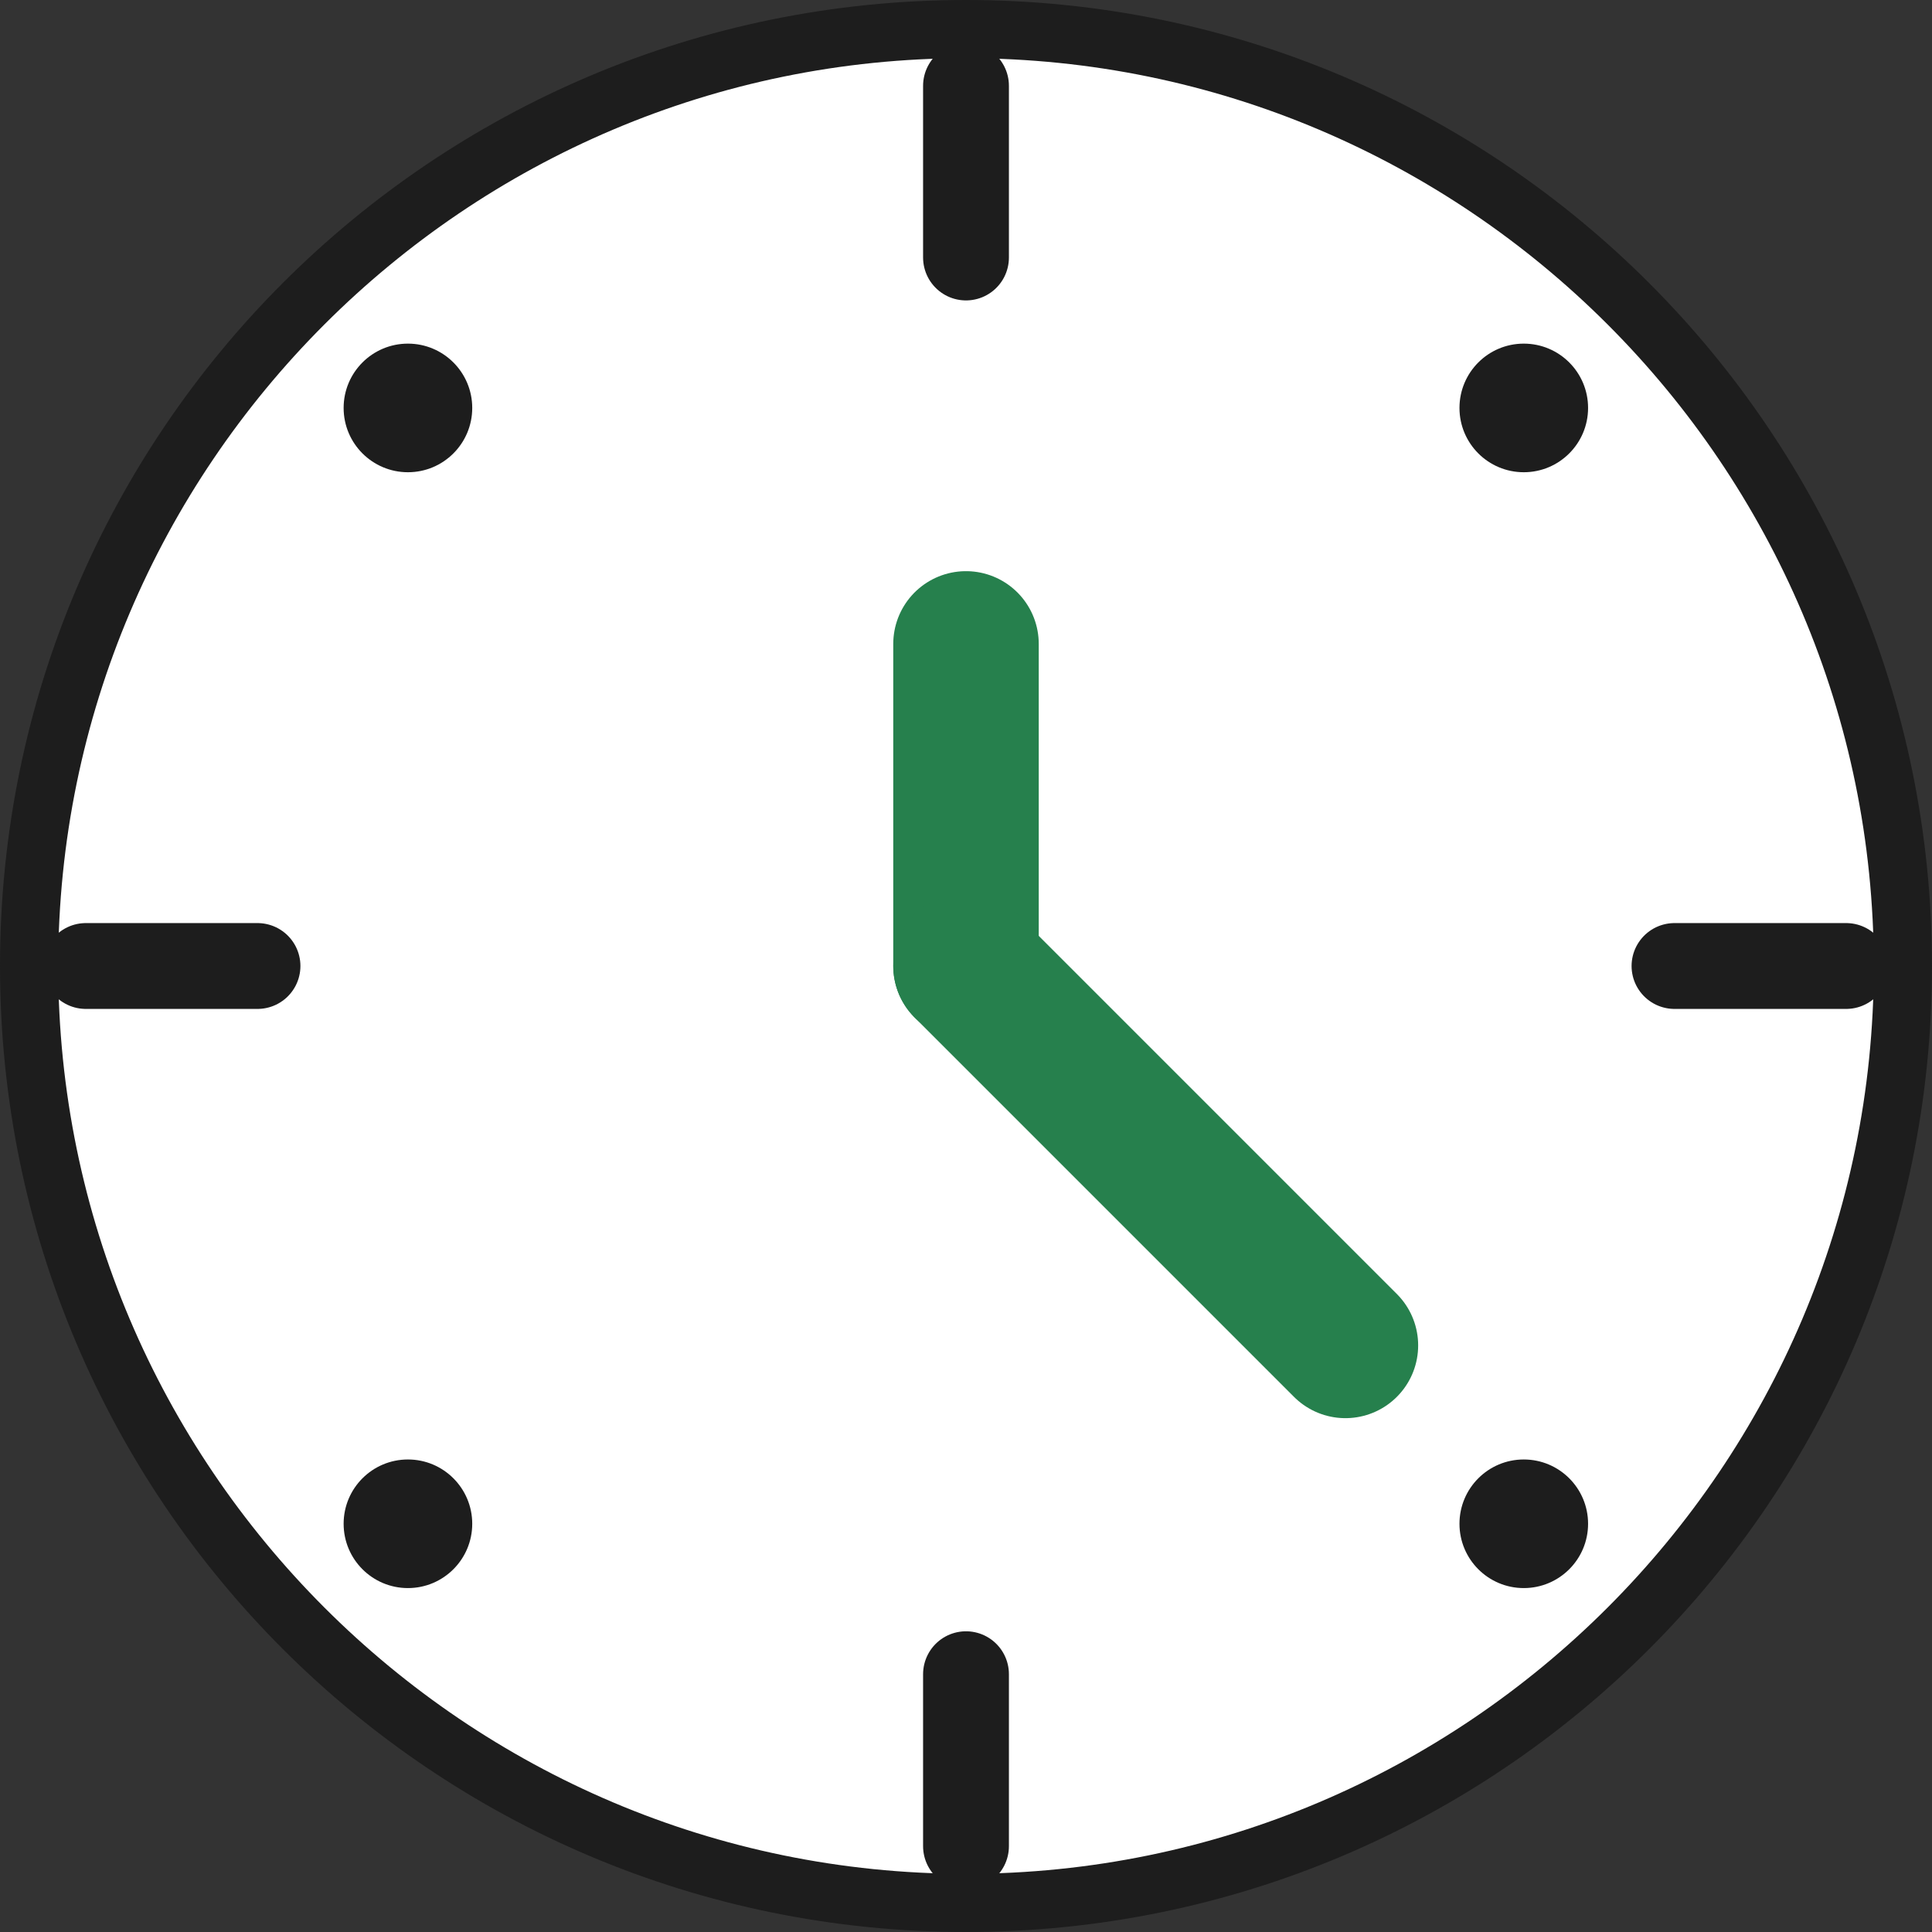
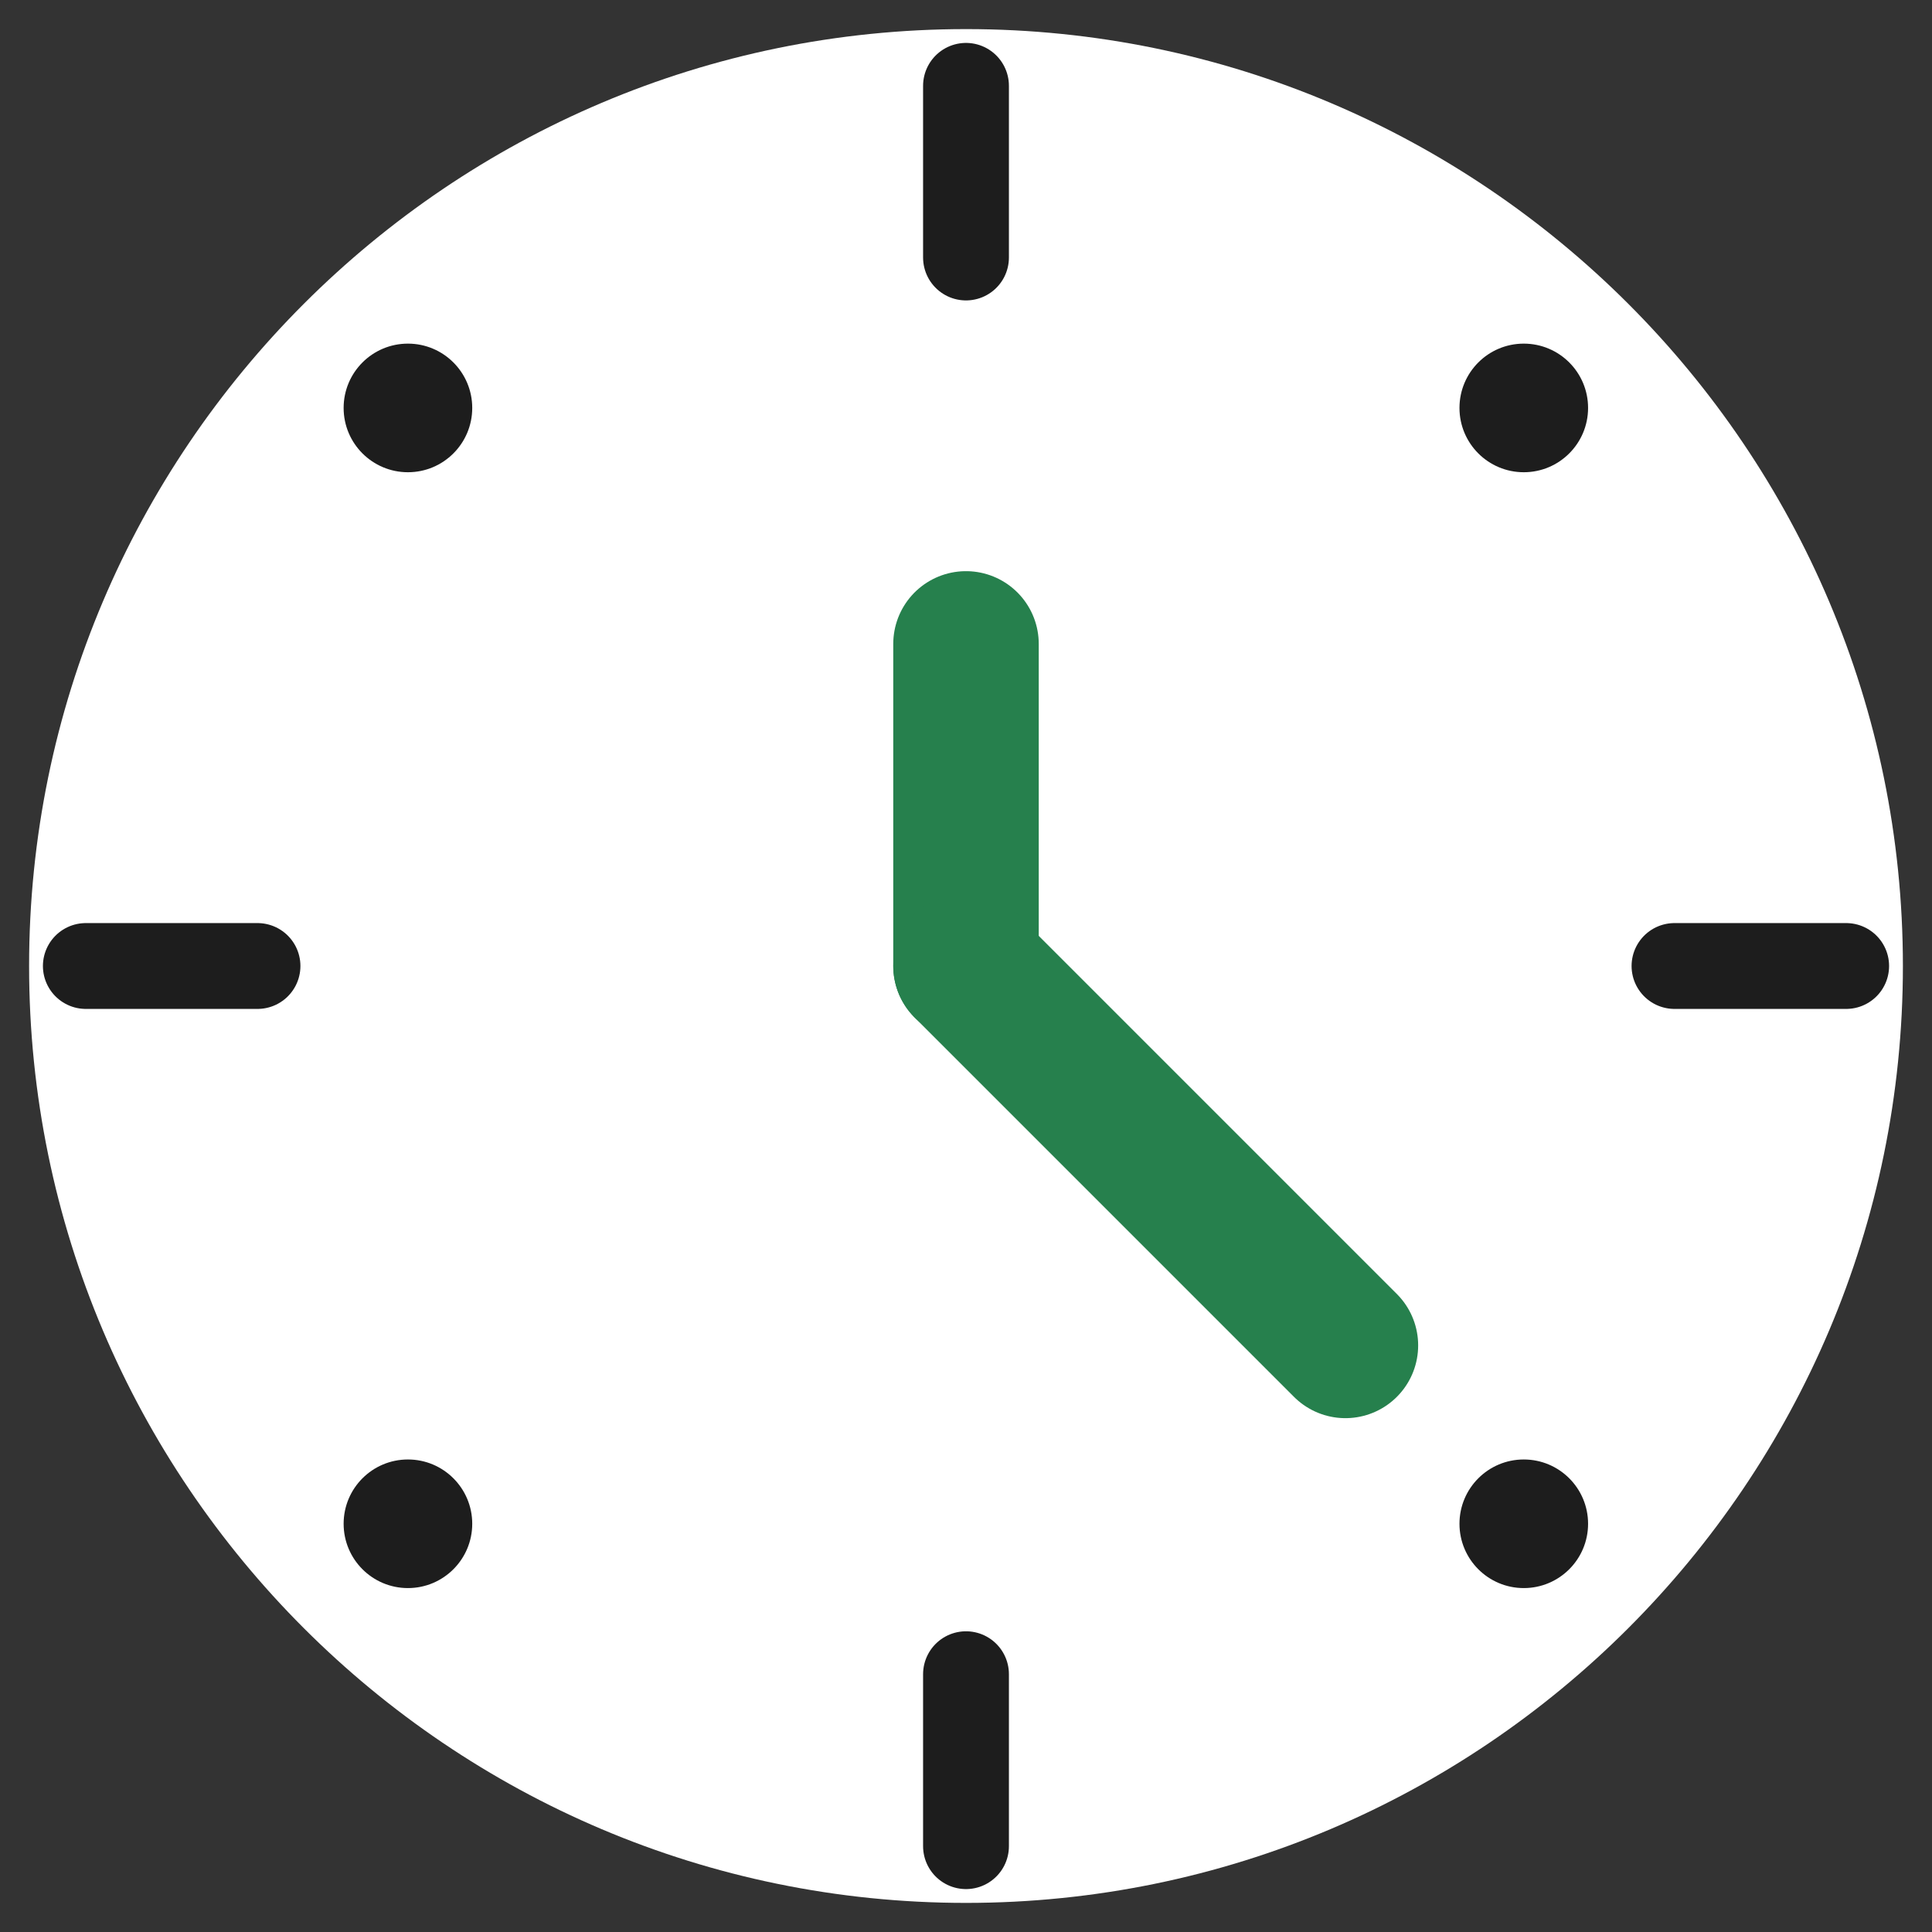
<svg xmlns="http://www.w3.org/2000/svg" id="Layer_2" data-name="Layer 2" viewBox="0 0 66.4 66.4">
  <rect x="0" y="0" width="66.4" height="66.4" fill="#333333" stroke="none" />
  <defs>
    <style>
      .cls-1 {
        fill: #fff;
      }

      .cls-2 {
        fill: #1d1d1d;
      }

      .cls-3 {
        stroke: #1d1d1d;
        stroke-width: 2.95px;
      }

      .cls-3, .cls-4 {
        fill: none;
        stroke-linecap: round;
        stroke-miterlimit: 10;
      }

      .cls-4 {
        stroke: #26804d;
        stroke-width: 5px;
      }
    </style>
  </defs>
  <g id="Full_Page_Desktop" data-name="Full Page_Desktop">
    <g id="Full_Page_Desktop-2" data-name="Full Page_Desktop">
      <g id="Condition">
        <g>
          <g>
            <path class="cls-1" d="M33.2,65.4C15.44,65.4,1,50.95,1,33.2S15.44,1,33.2,1s32.2,14.44,32.2,32.2-14.44,32.2-32.2,32.2Z" />
-             <path class="cls-2" d="M33.2,2c17.2,0,31.2,14,31.2,31.2s-14,31.2-31.2,31.2S2,50.4,2,33.2,16,2,33.2,2M33.2,0C14.86,0,0,14.86,0,33.2s14.86,33.2,33.2,33.2,33.2-14.86,33.2-33.2S51.53,0,33.2,0h0Z" />
          </g>
          <g>
            <line class="cls-3" x1="33.2" y1="8.85" x2="33.2" y2="2.95" />
            <line class="cls-3" x1="33.2" y1="63.45" x2="33.2" y2="57.54" />
            <line class="cls-3" x1="57.55" y1="33.2" x2="63.45" y2="33.2" />
            <line class="cls-3" x1="2.95" y1="33.2" x2="8.85" y2="33.2" />
          </g>
          <g>
            <circle class="cls-2" cx="52.37" cy="14.02" r="2.21" />
            <circle class="cls-2" cx="14.02" cy="52.37" r="2.21" />
            <circle class="cls-2" cx="52.37" cy="52.37" r="2.21" />
            <circle class="cls-2" cx="14.02" cy="14.02" r="2.21" />
          </g>
          <line class="cls-4" x1="33.2" y1="33.2" x2="33.2" y2="22.13" />
          <line class="cls-4" x1="46.24" y1="46.24" x2="33.2" y2="33.2" />
        </g>
      </g>
    </g>
  </g>
</svg>